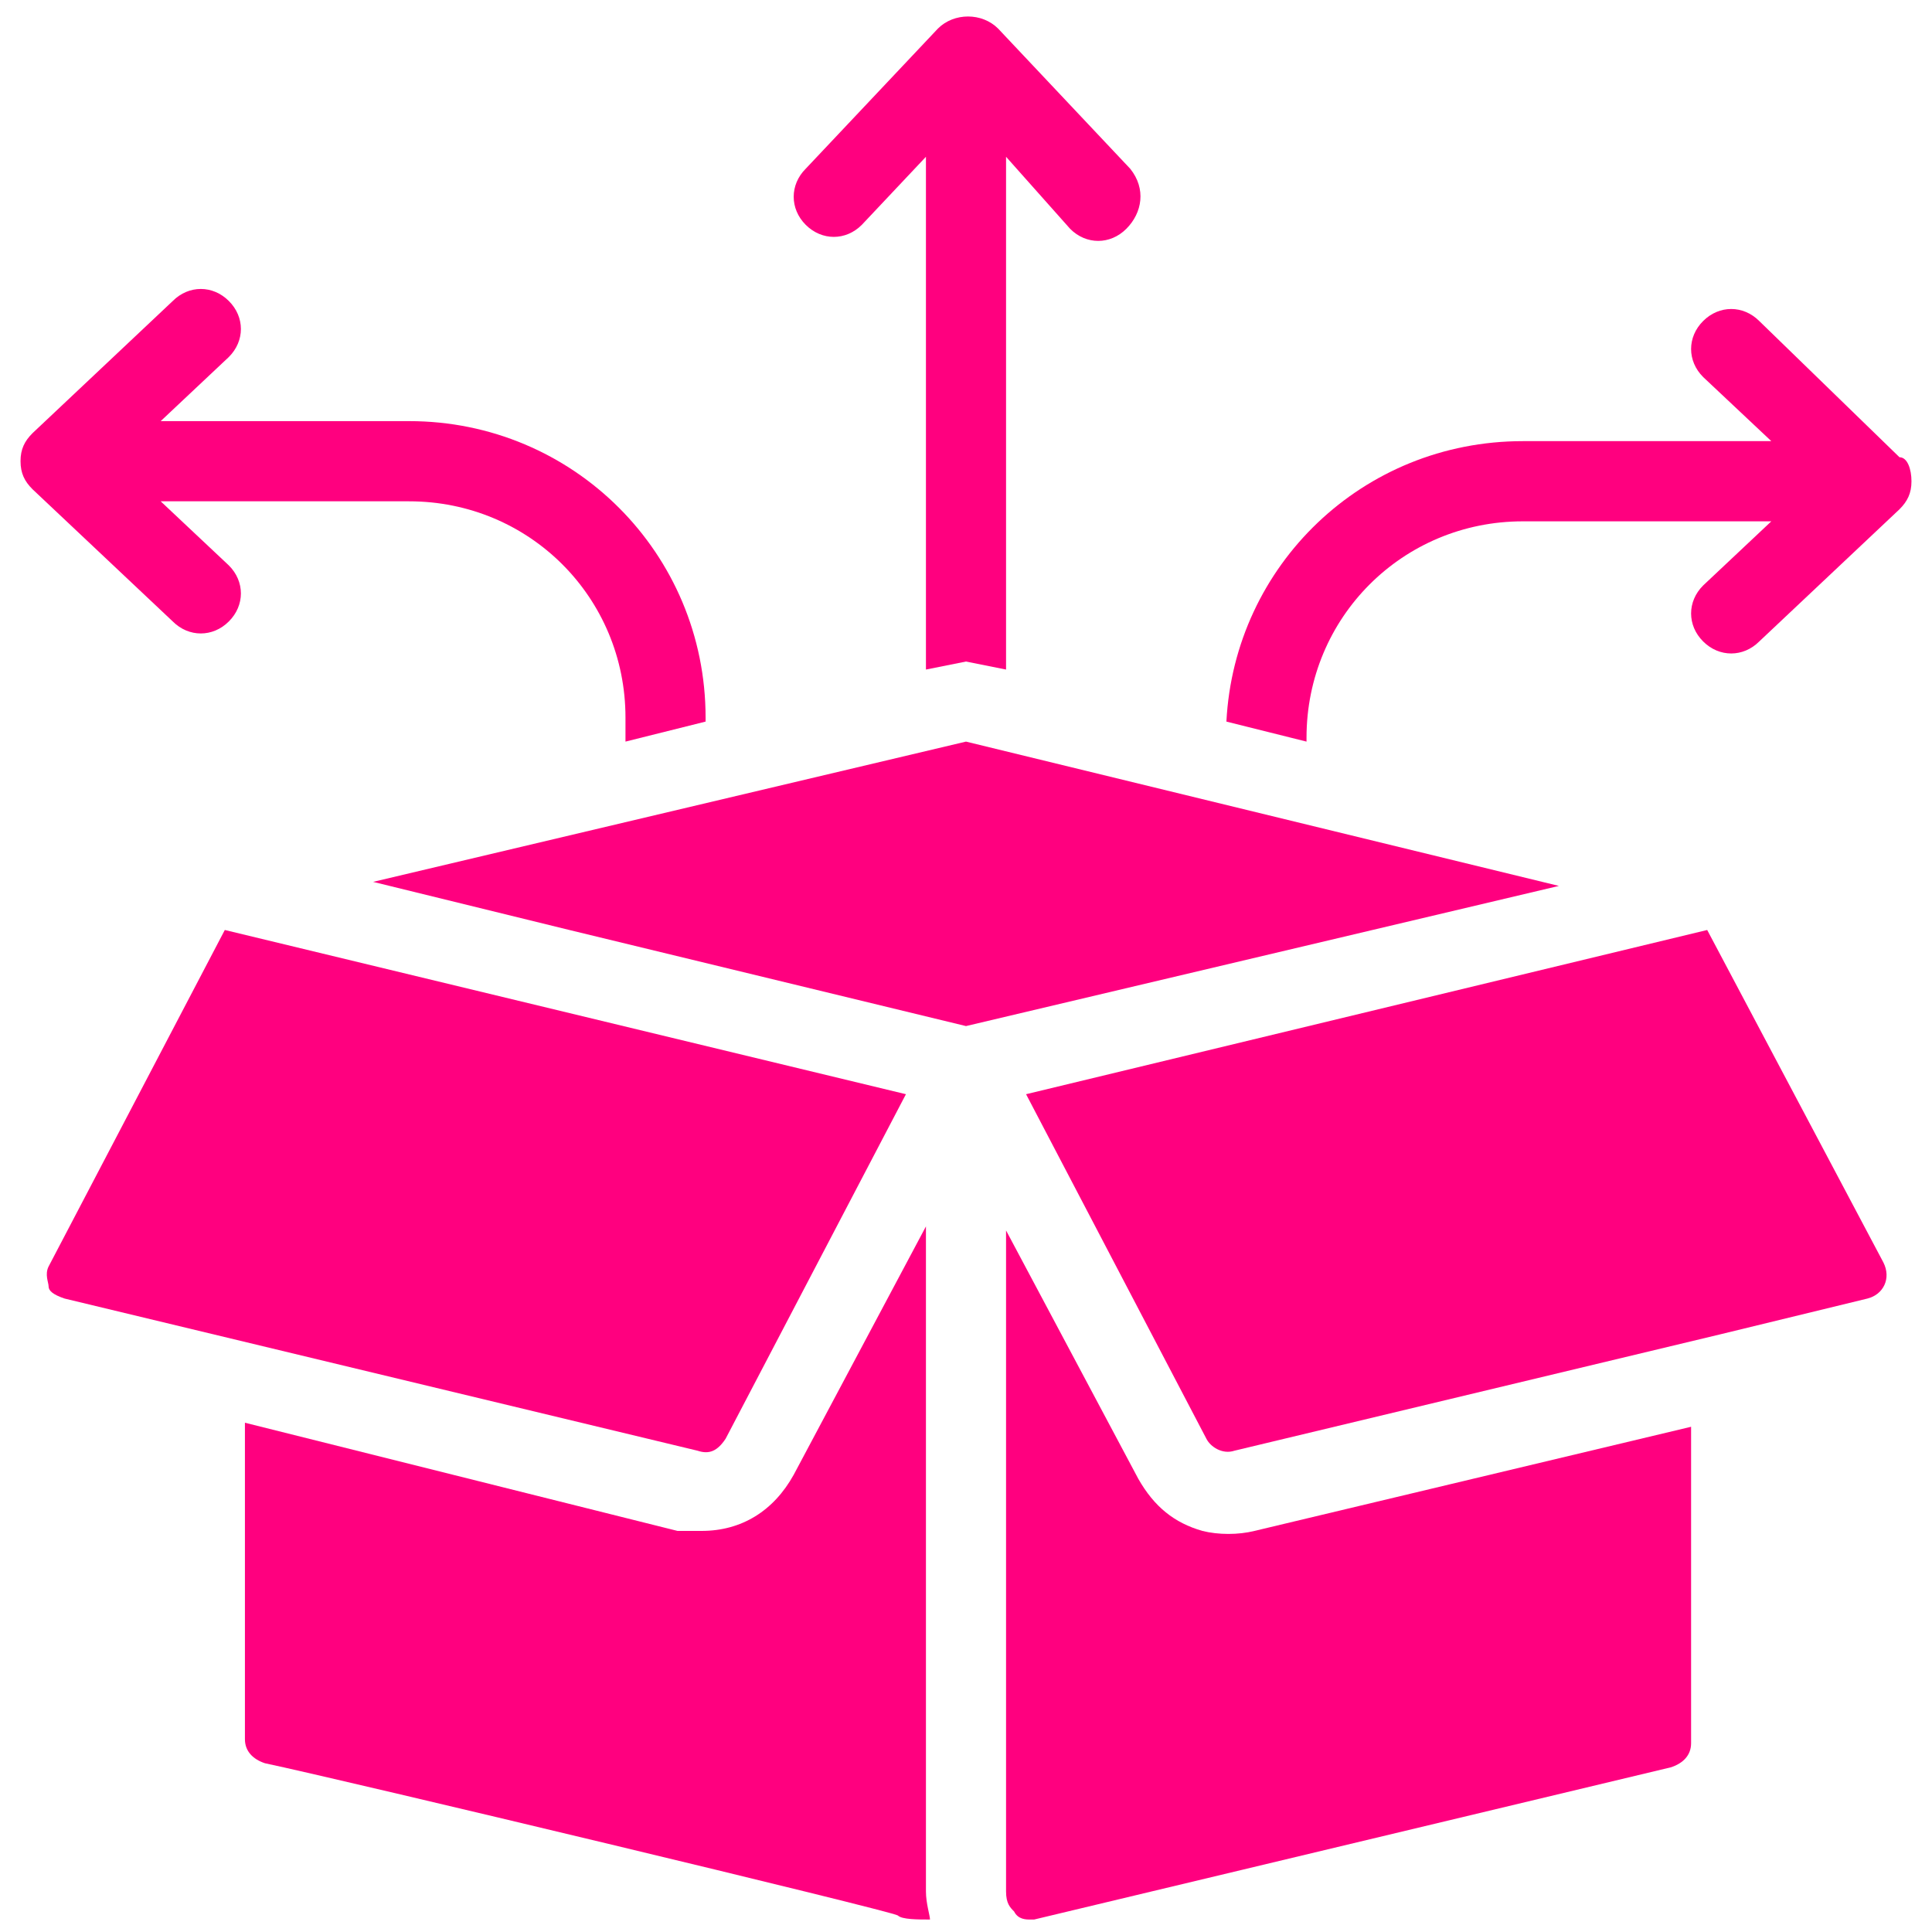
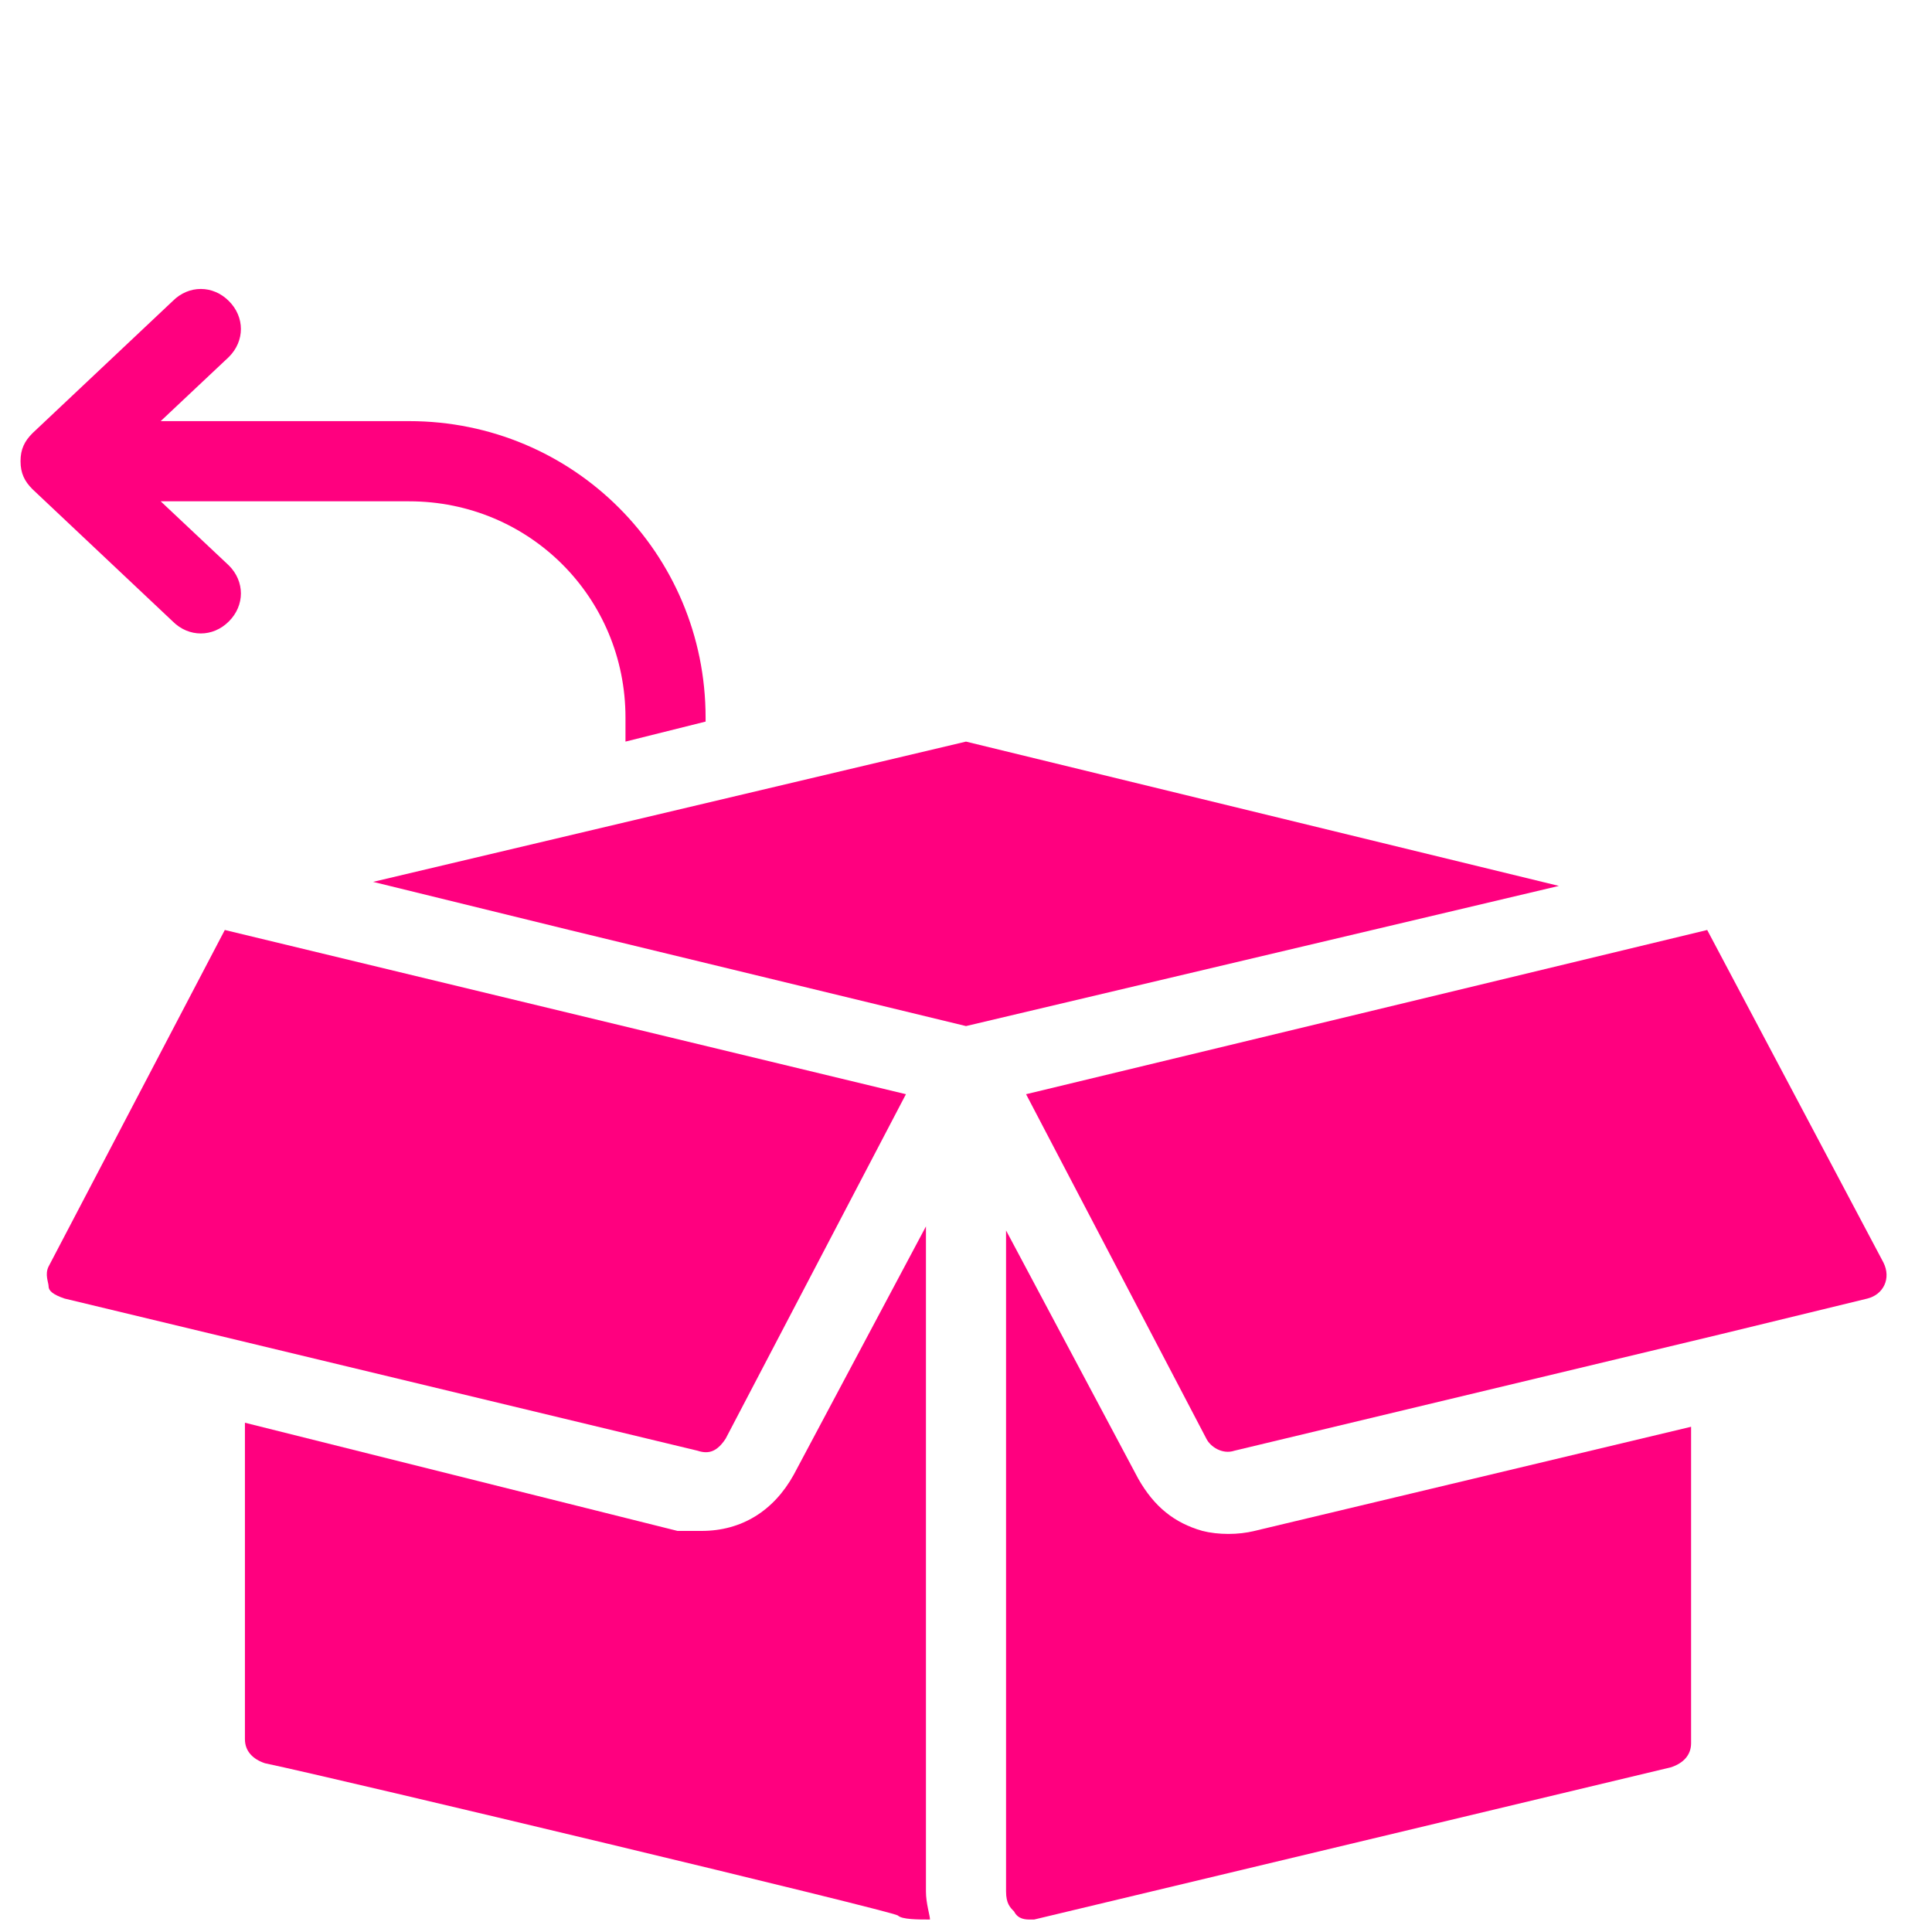
<svg xmlns="http://www.w3.org/2000/svg" width="100" zoomAndPan="magnify" viewBox="0 0 75 75" height="100" preserveAspectRatio="xMidYMid meet" version="1.0">
  <defs>
    <clipPath id="caa539df83">
-       <path d="M 47 11 L 74.297 11 L 74.297 29 L 47 29 Z M 47 11 " clip-rule="nonzero" />
-     </clipPath>
+       </clipPath>
    <clipPath id="31c38f09a7">
      <path d="M 0.797 11 L 28 11 L 28 29 L 0.797 29 Z M 0.797 11 " clip-rule="nonzero" />
    </clipPath>
  </defs>
  <path fill="#ff007f" d="M 27.078 56.316 L 2.508 50.41 C 2.043 50.254 1.887 50.098 1.887 49.941 C 1.887 49.785 1.73 49.477 1.887 49.164 L 8.727 36.102 L 35.168 42.477 L 28.168 55.852 C 27.859 56.316 27.547 56.473 27.078 56.316 Z M 27.078 56.316 " fill-opacity="1" fill-rule="nonzero" />
  <path fill="#ff007f" d="M 36.102 74.516 C 35.633 74.516 35.012 74.516 34.855 74.359 C 34.699 74.203 13.238 69.07 10.285 68.449 C 9.816 68.293 9.508 67.98 9.508 67.516 L 9.508 55.23 L 26.301 59.43 C 26.613 59.43 26.926 59.43 27.234 59.43 C 28.789 59.43 30.035 58.652 30.812 57.25 L 35.945 47.609 L 35.945 73.426 C 35.945 73.891 36.102 74.359 36.102 74.516 Z M 36.102 74.516 " fill-opacity="1" fill-rule="nonzero" />
  <path fill="#ff007f" d="M 60.516 34.391 L 37.5 39.832 L 22.102 36.102 L 14.484 34.234 L 37.5 28.789 Z M 60.516 34.391 " fill-opacity="1" fill-rule="nonzero" />
  <path fill="#ff007f" d="M 48.699 59.43 L 65.648 55.387 L 65.648 67.672 C 65.648 68.137 65.34 68.449 64.871 68.605 L 40.145 74.516 C 40.145 74.516 39.988 74.516 39.988 74.516 C 39.832 74.516 39.523 74.516 39.367 74.203 C 39.211 74.047 39.055 73.891 39.055 73.426 L 39.055 47.766 L 44.188 57.406 C 44.809 58.496 45.586 59.117 46.676 59.43 C 47.297 59.586 48.074 59.586 48.699 59.43 Z M 48.699 59.43 " fill-opacity="1" fill-rule="nonzero" />
  <path fill="#ff007f" d="M 72.492 50.41 L 66.738 51.809 L 47.922 56.316 C 47.453 56.473 46.988 56.164 46.832 55.852 L 39.832 42.477 L 66.273 36.102 L 73.113 49.008 C 73.426 49.629 73.113 50.254 72.492 50.41 Z M 72.492 50.41 " fill-opacity="1" fill-rule="nonzero" />
  <g clip-path="url(#caa539df83)">
    <path fill="#ff007f" d="M 74.203 18.684 C 74.203 19.148 74.047 19.461 73.738 19.77 L 68.293 24.902 C 67.672 25.523 66.738 25.523 66.117 24.902 C 65.492 24.281 65.492 23.348 66.117 22.727 L 68.762 20.238 L 59.117 20.238 C 54.453 20.238 50.719 23.969 50.719 28.637 L 50.719 28.789 L 47.609 28.012 C 47.922 21.949 52.898 17.125 59.117 17.125 L 68.762 17.125 L 66.117 14.637 C 65.492 14.016 65.492 13.082 66.117 12.461 C 66.738 11.84 67.672 11.84 68.293 12.461 L 73.738 17.75 C 74.047 17.75 74.203 18.215 74.203 18.684 Z M 74.203 18.684 " fill-opacity="1" fill-rule="nonzero" />
  </g>
  <g clip-path="url(#31c38f09a7)">
    <path fill="#ff007f" d="M 27.391 27.859 L 27.391 28.012 L 24.281 28.789 L 24.281 27.859 C 24.281 23.191 20.547 19.461 15.883 19.461 L 6.238 19.461 L 8.883 21.949 C 9.508 22.57 9.508 23.504 8.883 24.125 C 8.262 24.746 7.328 24.746 6.707 24.125 L 1.262 18.992 C 0.953 18.684 0.797 18.371 0.797 17.902 C 0.797 17.438 0.953 17.125 1.262 16.816 L 6.707 11.684 C 7.328 11.062 8.262 11.062 8.883 11.684 C 9.508 12.305 9.508 13.238 8.883 13.859 L 6.238 16.348 L 15.883 16.348 C 22.258 16.348 27.391 21.48 27.391 27.859 Z M 27.391 27.859 " fill-opacity="1" fill-rule="nonzero" />
  </g>
-   <path fill="#ff007f" d="M 43.723 8.883 C 43.098 9.508 42.164 9.508 41.543 8.883 L 39.055 6.086 L 39.055 25.992 L 37.5 25.68 L 35.945 25.992 L 35.945 6.086 L 33.457 8.727 C 32.836 9.352 31.902 9.352 31.277 8.727 C 30.656 8.105 30.656 7.172 31.277 6.551 L 36.41 1.109 C 37.035 0.484 38.121 0.484 38.746 1.109 L 43.875 6.551 C 44.5 7.328 44.344 8.262 43.723 8.883 Z M 43.723 8.883 " fill-opacity="1" fill-rule="nonzero" />
</svg>